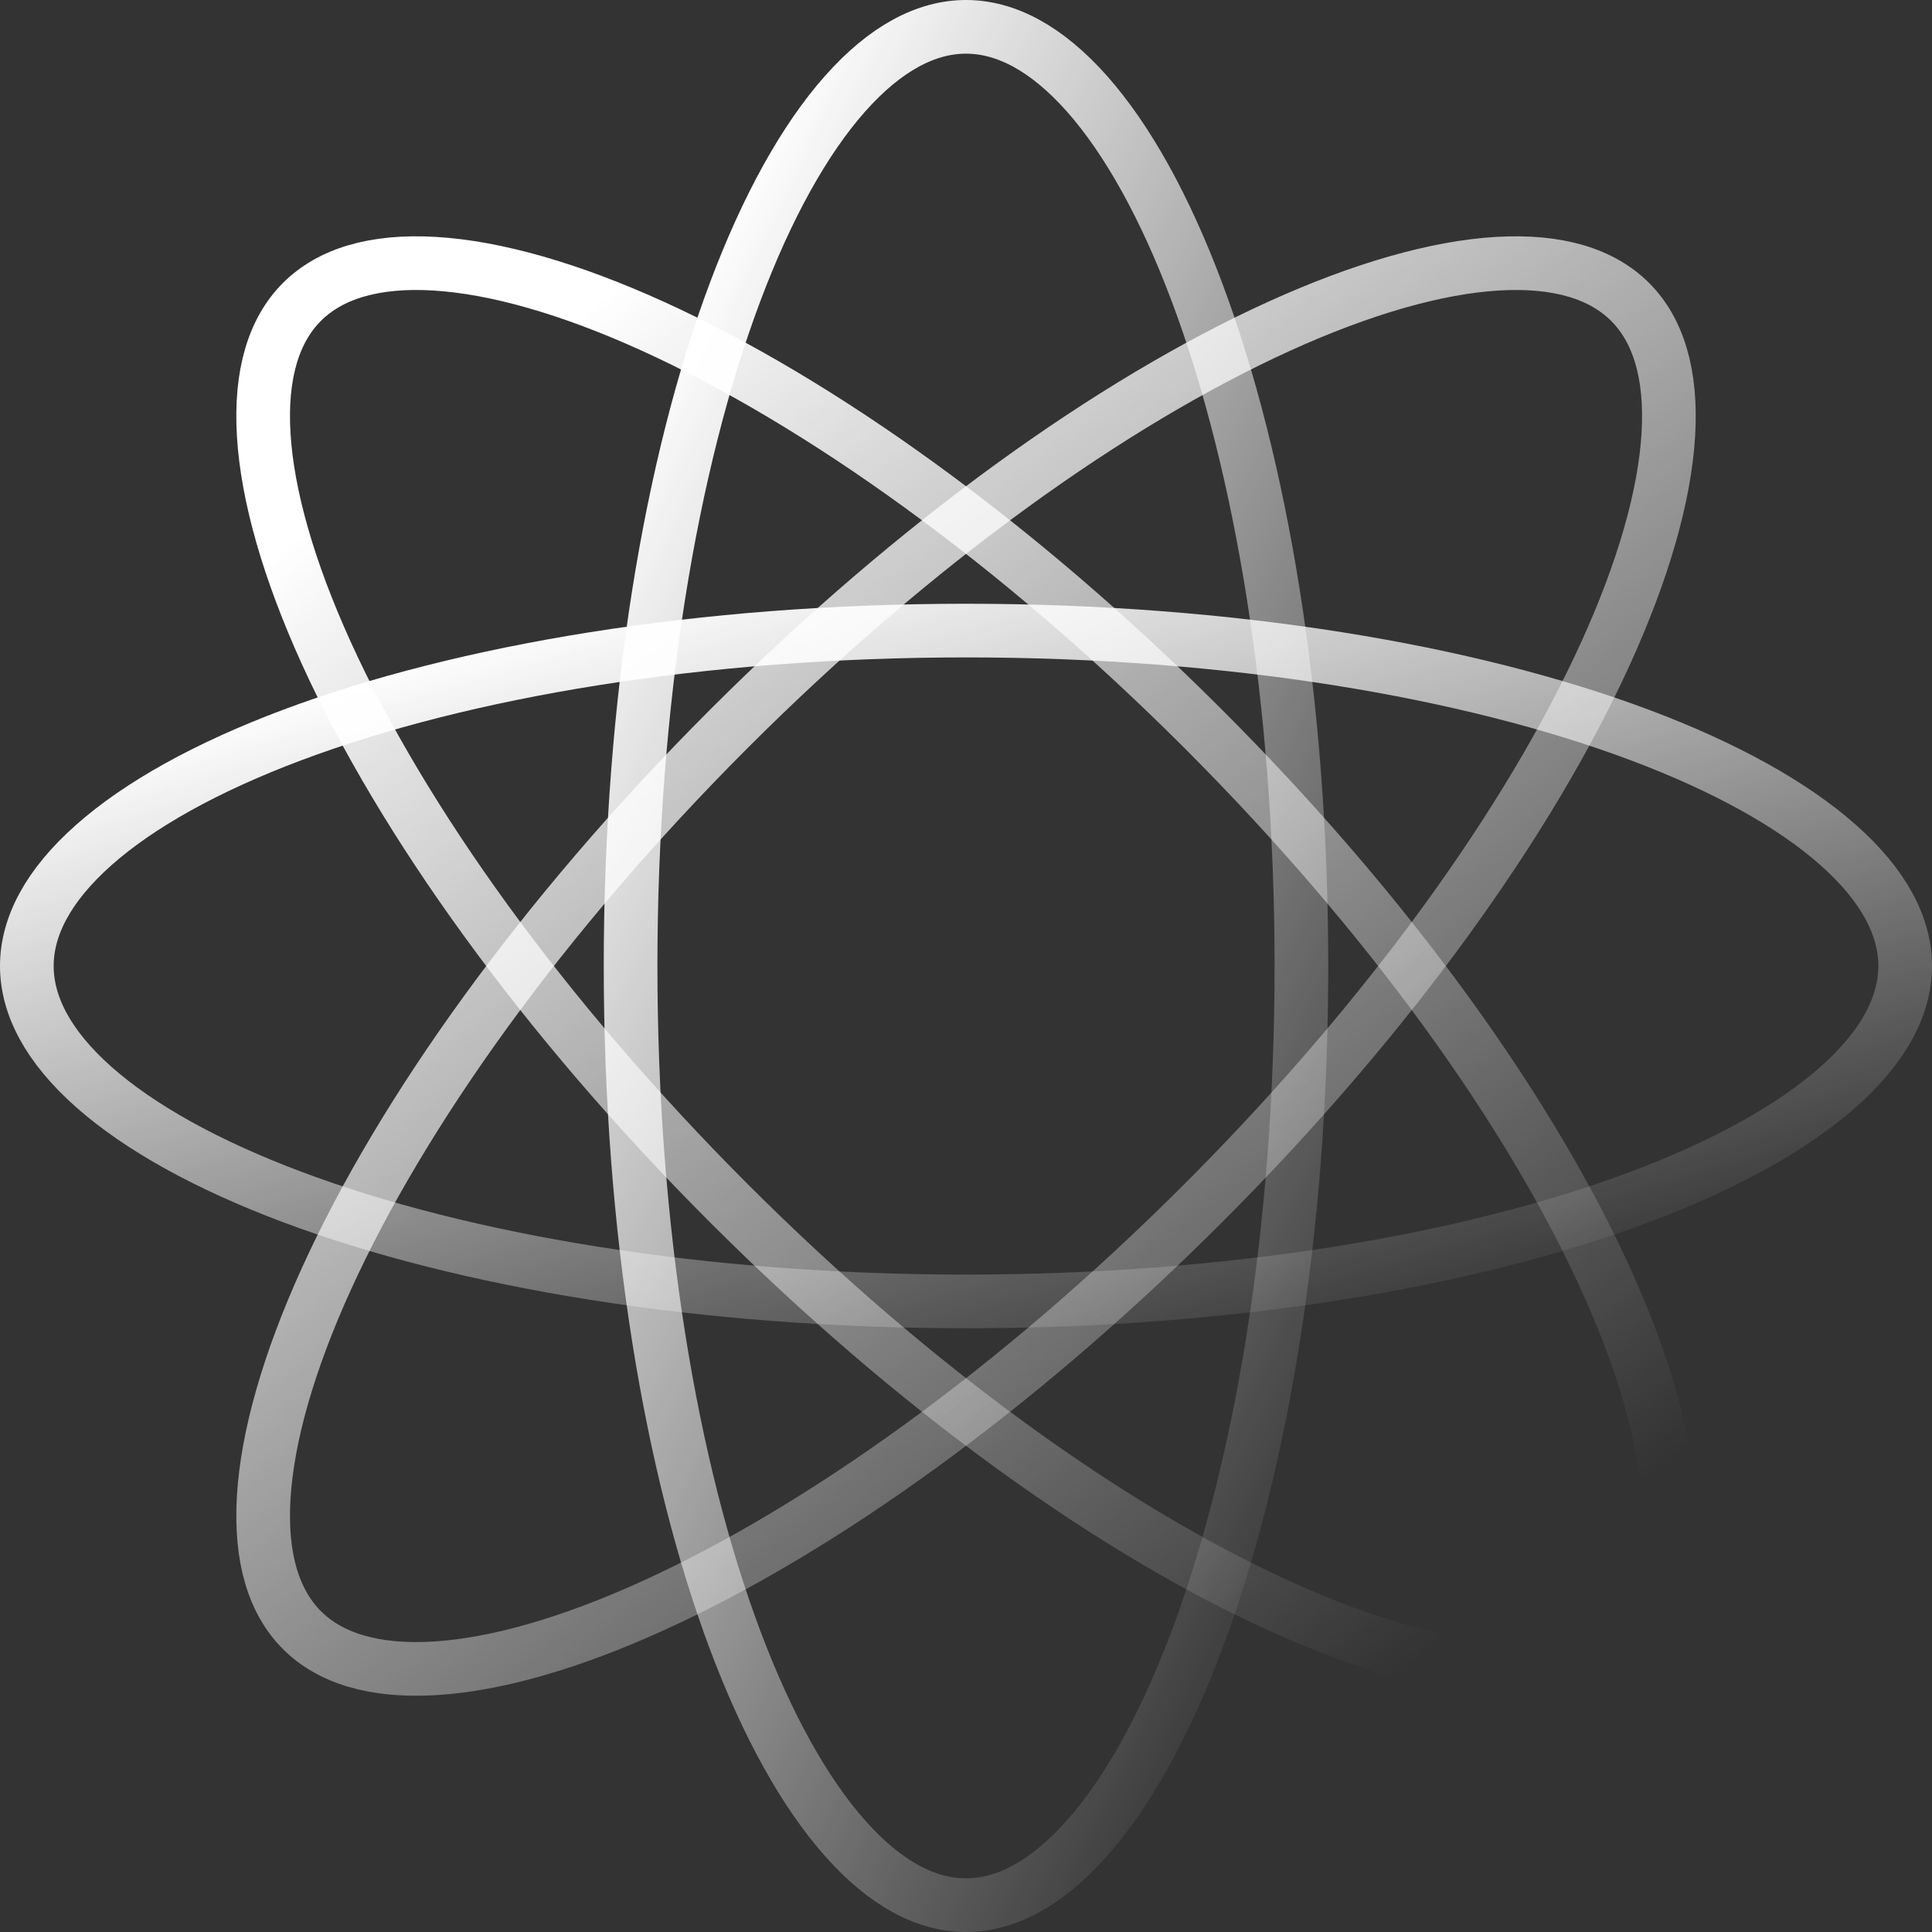
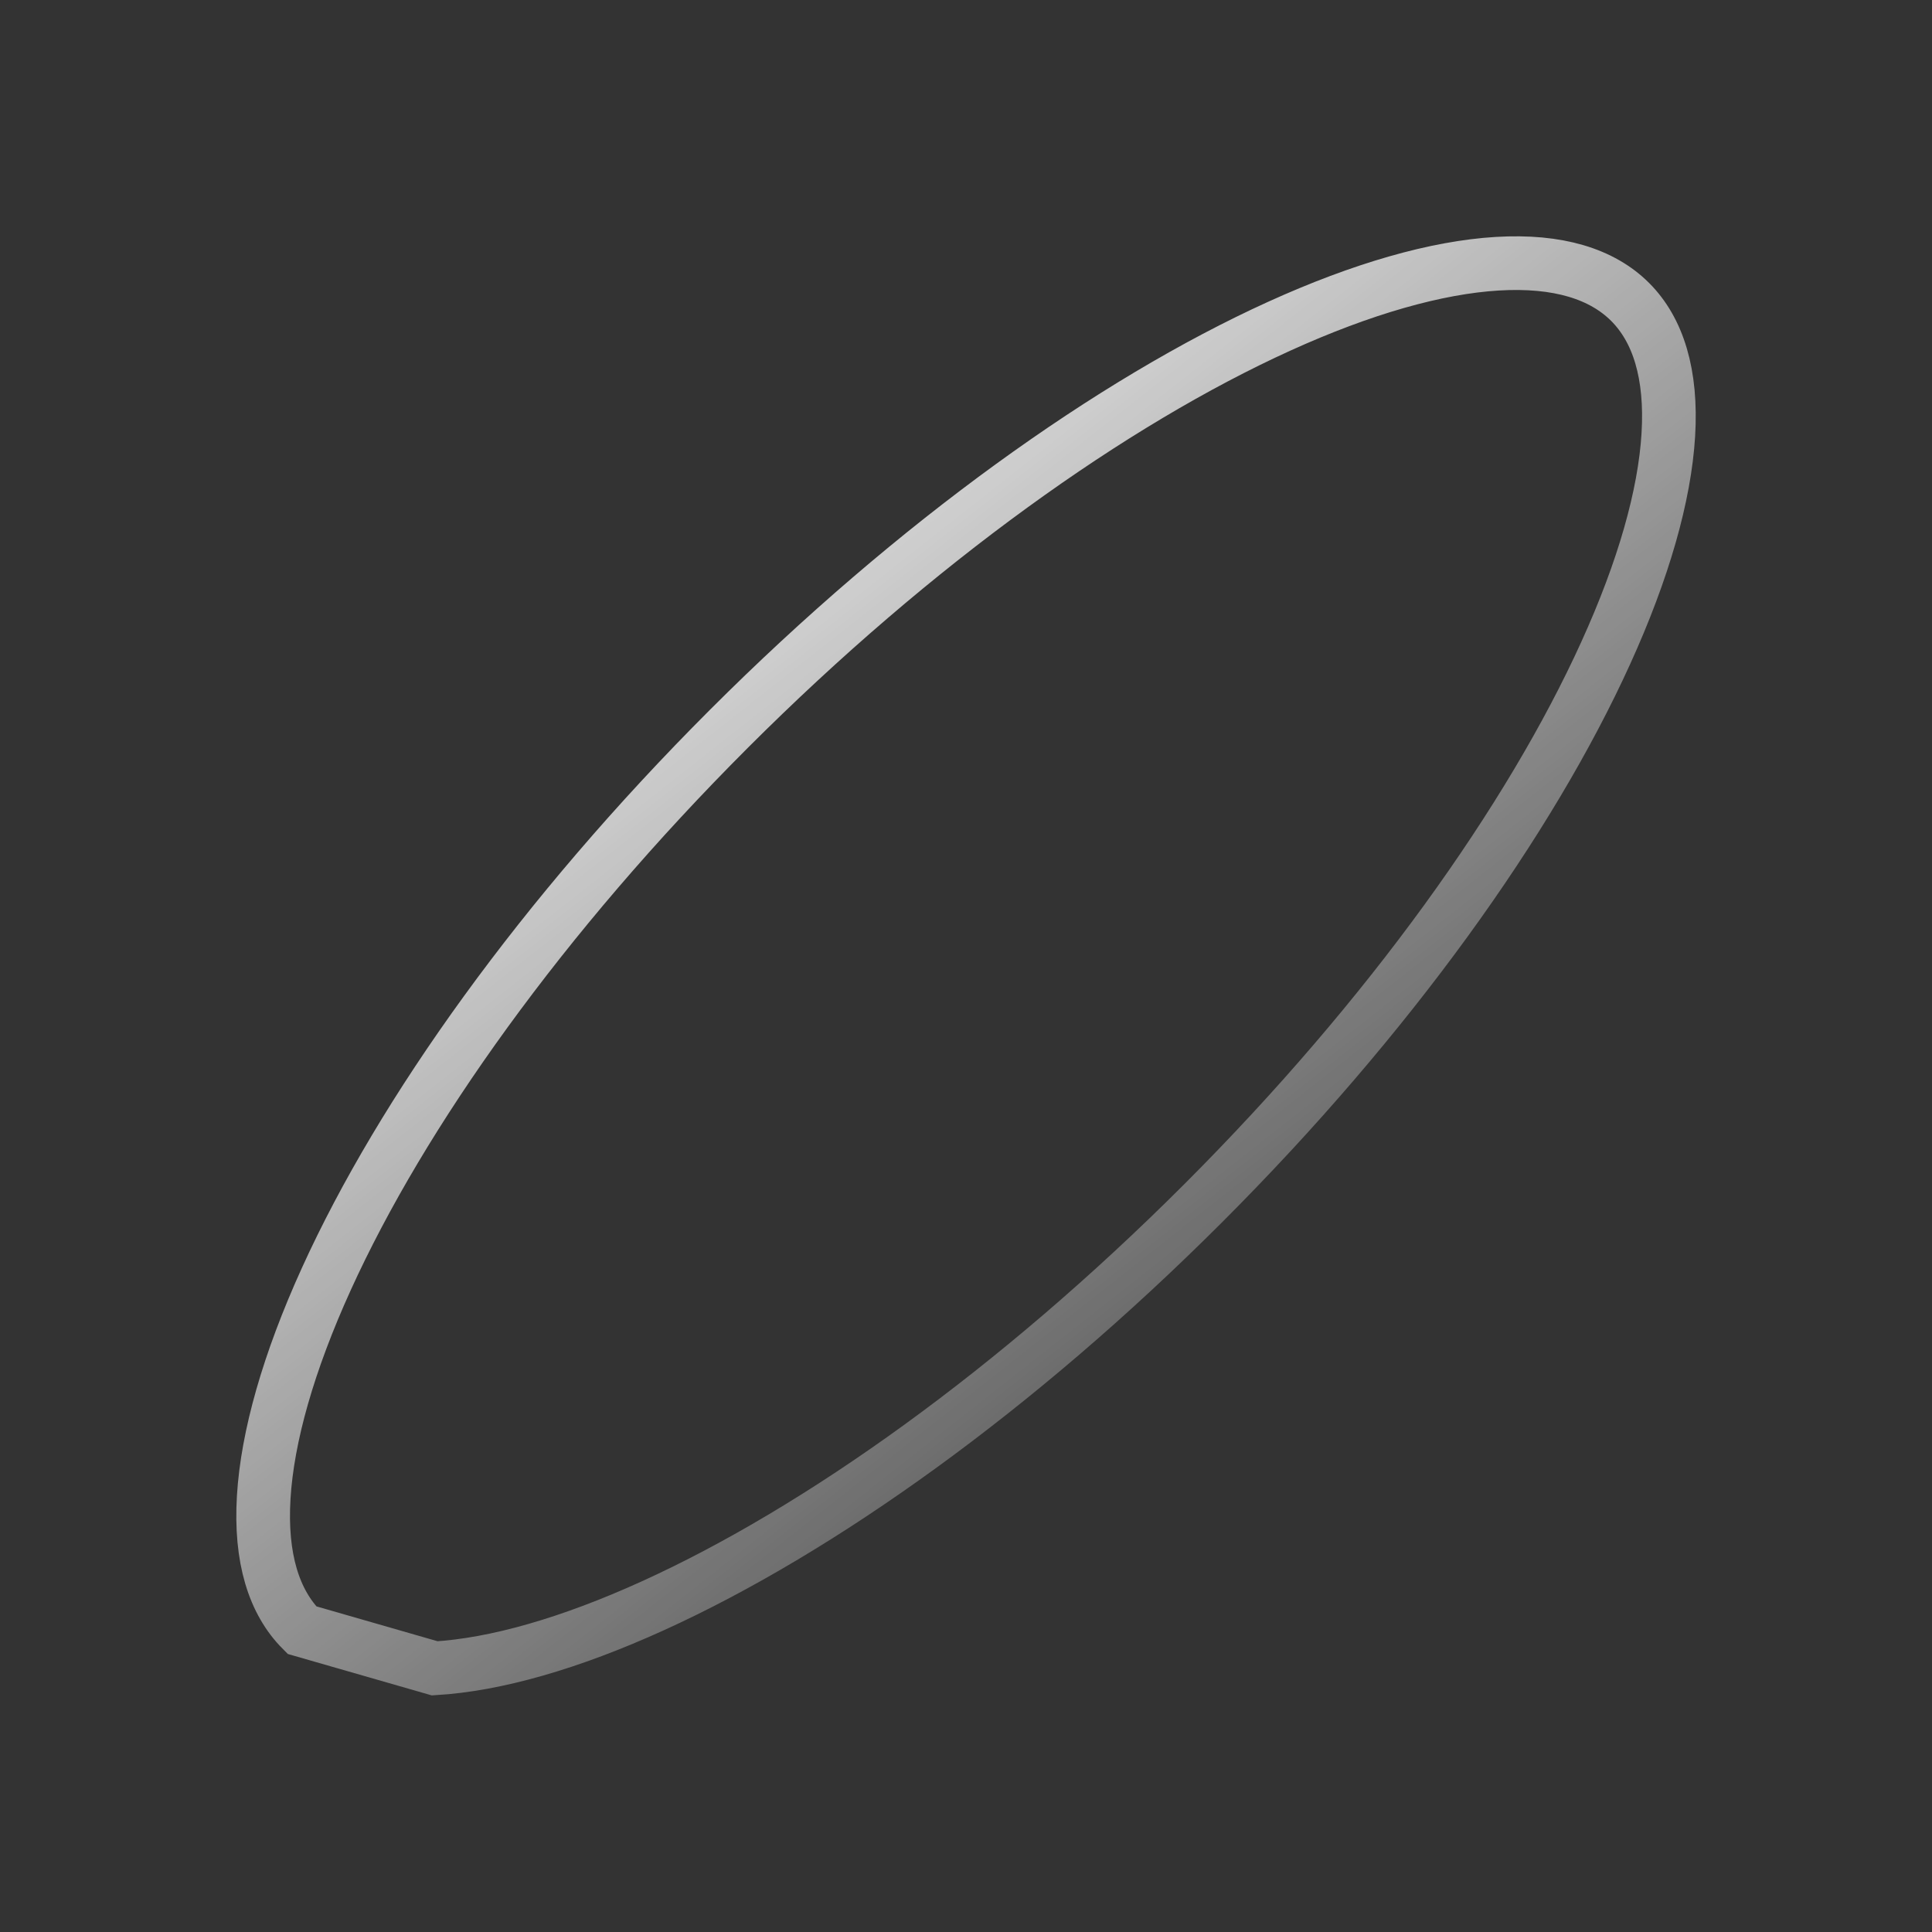
<svg xmlns="http://www.w3.org/2000/svg" width="72" height="72" viewBox="0 0 72 72" fill="none">
  <rect x="0" y="0" width="72" height="72" fill="#333333" stroke="none" />
-   <path d="M48.5 36C48.5 45.853 47.001 54.729 44.61 61.105C43.413 64.296 42.012 66.81 40.507 68.507C39 70.206 37.475 71 36 71C34.525 71 33 70.206 31.494 68.507C29.988 66.81 28.587 64.296 27.39 61.105C24.999 54.729 23.5 45.853 23.5 36C23.5 26.147 24.999 17.271 27.39 10.895C28.587 7.704 29.988 5.19 31.494 3.492C33 1.794 34.525 1 36 1C37.475 1 39 1.794 40.507 3.492C42.012 5.19 43.413 7.704 44.61 10.895C47.001 17.271 48.5 26.147 48.5 36Z" stroke="url(#paint0_linear_2601_7889)" stroke-width="2" />
-   <path d="M36 23.5C45.853 23.5 54.729 24.999 61.105 27.39C64.296 28.587 66.81 29.988 68.507 31.494C70.206 33 71 34.525 71 36C71 37.475 70.206 39 68.507 40.507C66.81 42.012 64.296 43.413 61.105 44.61C54.729 47.001 45.853 48.5 36 48.5C26.147 48.5 17.271 47.001 10.895 44.61C7.704 43.413 5.19 42.012 3.492 40.507C1.794 39 1 37.475 1 36C1 34.525 1.794 33 3.492 31.494C5.19 29.988 7.704 28.587 10.895 27.39C17.271 24.999 26.147 23.5 36 23.5Z" stroke="url(#paint1_linear_2601_7889)" stroke-width="2" />
-   <path d="M44.84 27.162C51.807 34.129 57.023 41.465 59.84 47.665C61.251 50.768 62.038 53.536 62.174 55.8C62.31 58.067 61.793 59.706 60.75 60.75C59.706 61.793 58.067 62.31 55.8 62.174C53.536 62.038 50.768 61.251 47.665 59.84C41.465 57.023 34.129 51.807 27.162 44.84C20.195 37.873 14.979 30.536 12.161 24.337C10.751 21.234 9.964 18.466 9.828 16.201C9.692 13.935 10.209 12.295 11.252 11.252C12.295 10.209 13.935 9.692 16.201 9.828C18.466 9.964 21.234 10.751 24.337 12.161C30.536 14.979 37.873 20.195 44.84 27.162Z" stroke="url(#paint2_linear_2601_7889)" stroke-width="2" />
-   <path d="M11.252 60.75C10.209 59.706 9.692 58.067 9.828 55.8C9.964 53.536 10.751 50.768 12.161 47.665C14.979 41.465 20.195 34.129 27.162 27.162C34.129 20.195 41.465 14.979 47.665 12.161C50.768 10.751 53.536 9.964 55.8 9.828C58.067 9.692 59.706 10.209 60.75 11.252C61.793 12.295 62.31 13.935 62.174 16.201C62.038 18.466 61.251 21.234 59.84 24.337C57.023 30.536 51.807 37.873 44.84 44.84C37.873 51.807 30.536 57.023 24.337 59.84C21.234 61.251 18.466 62.038 16.201 62.174C13.935 62.31 12.295 61.793 11.252 60.75Z" stroke="url(#paint3_linear_2601_7889)" stroke-width="2" />
+   <path d="M11.252 60.75C10.209 59.706 9.692 58.067 9.828 55.8C9.964 53.536 10.751 50.768 12.161 47.665C14.979 41.465 20.195 34.129 27.162 27.162C34.129 20.195 41.465 14.979 47.665 12.161C50.768 10.751 53.536 9.964 55.8 9.828C58.067 9.692 59.706 10.209 60.75 11.252C61.793 12.295 62.31 13.935 62.174 16.201C62.038 18.466 61.251 21.234 59.84 24.337C57.023 30.536 51.807 37.873 44.84 44.84C37.873 51.807 30.536 57.023 24.337 59.84C21.234 61.251 18.466 62.038 16.201 62.174Z" stroke="url(#paint3_linear_2601_7889)" stroke-width="2" />
  <defs>
    <linearGradient id="paint0_linear_2601_7889" x1="26.438" y1="9" x2="64.796" y2="27.28" gradientUnits="userSpaceOnUse">
      <stop stop-color="white" />
      <stop offset="1" stop-color="white" stop-opacity="0" />
    </linearGradient>
    <linearGradient id="paint1_linear_2601_7889" x1="10.5" y1="25.875" x2="20.554" y2="59.947" gradientUnits="userSpaceOnUse">
      <stop stop-color="white" />
      <stop offset="1" stop-color="white" stop-opacity="0" />
    </linearGradient>
    <linearGradient id="paint2_linear_2601_7889" x1="16.738" y1="15.605" x2="52.997" y2="61.684" gradientUnits="userSpaceOnUse">
      <stop stop-color="white" />
      <stop offset="1" stop-color="white" stop-opacity="0" />
    </linearGradient>
    <linearGradient id="paint3_linear_2601_7889" x1="16.738" y1="15.605" x2="52.997" y2="61.684" gradientUnits="userSpaceOnUse">
      <stop stop-color="white" />
      <stop offset="1" stop-color="white" stop-opacity="0" />
    </linearGradient>
  </defs>
</svg>